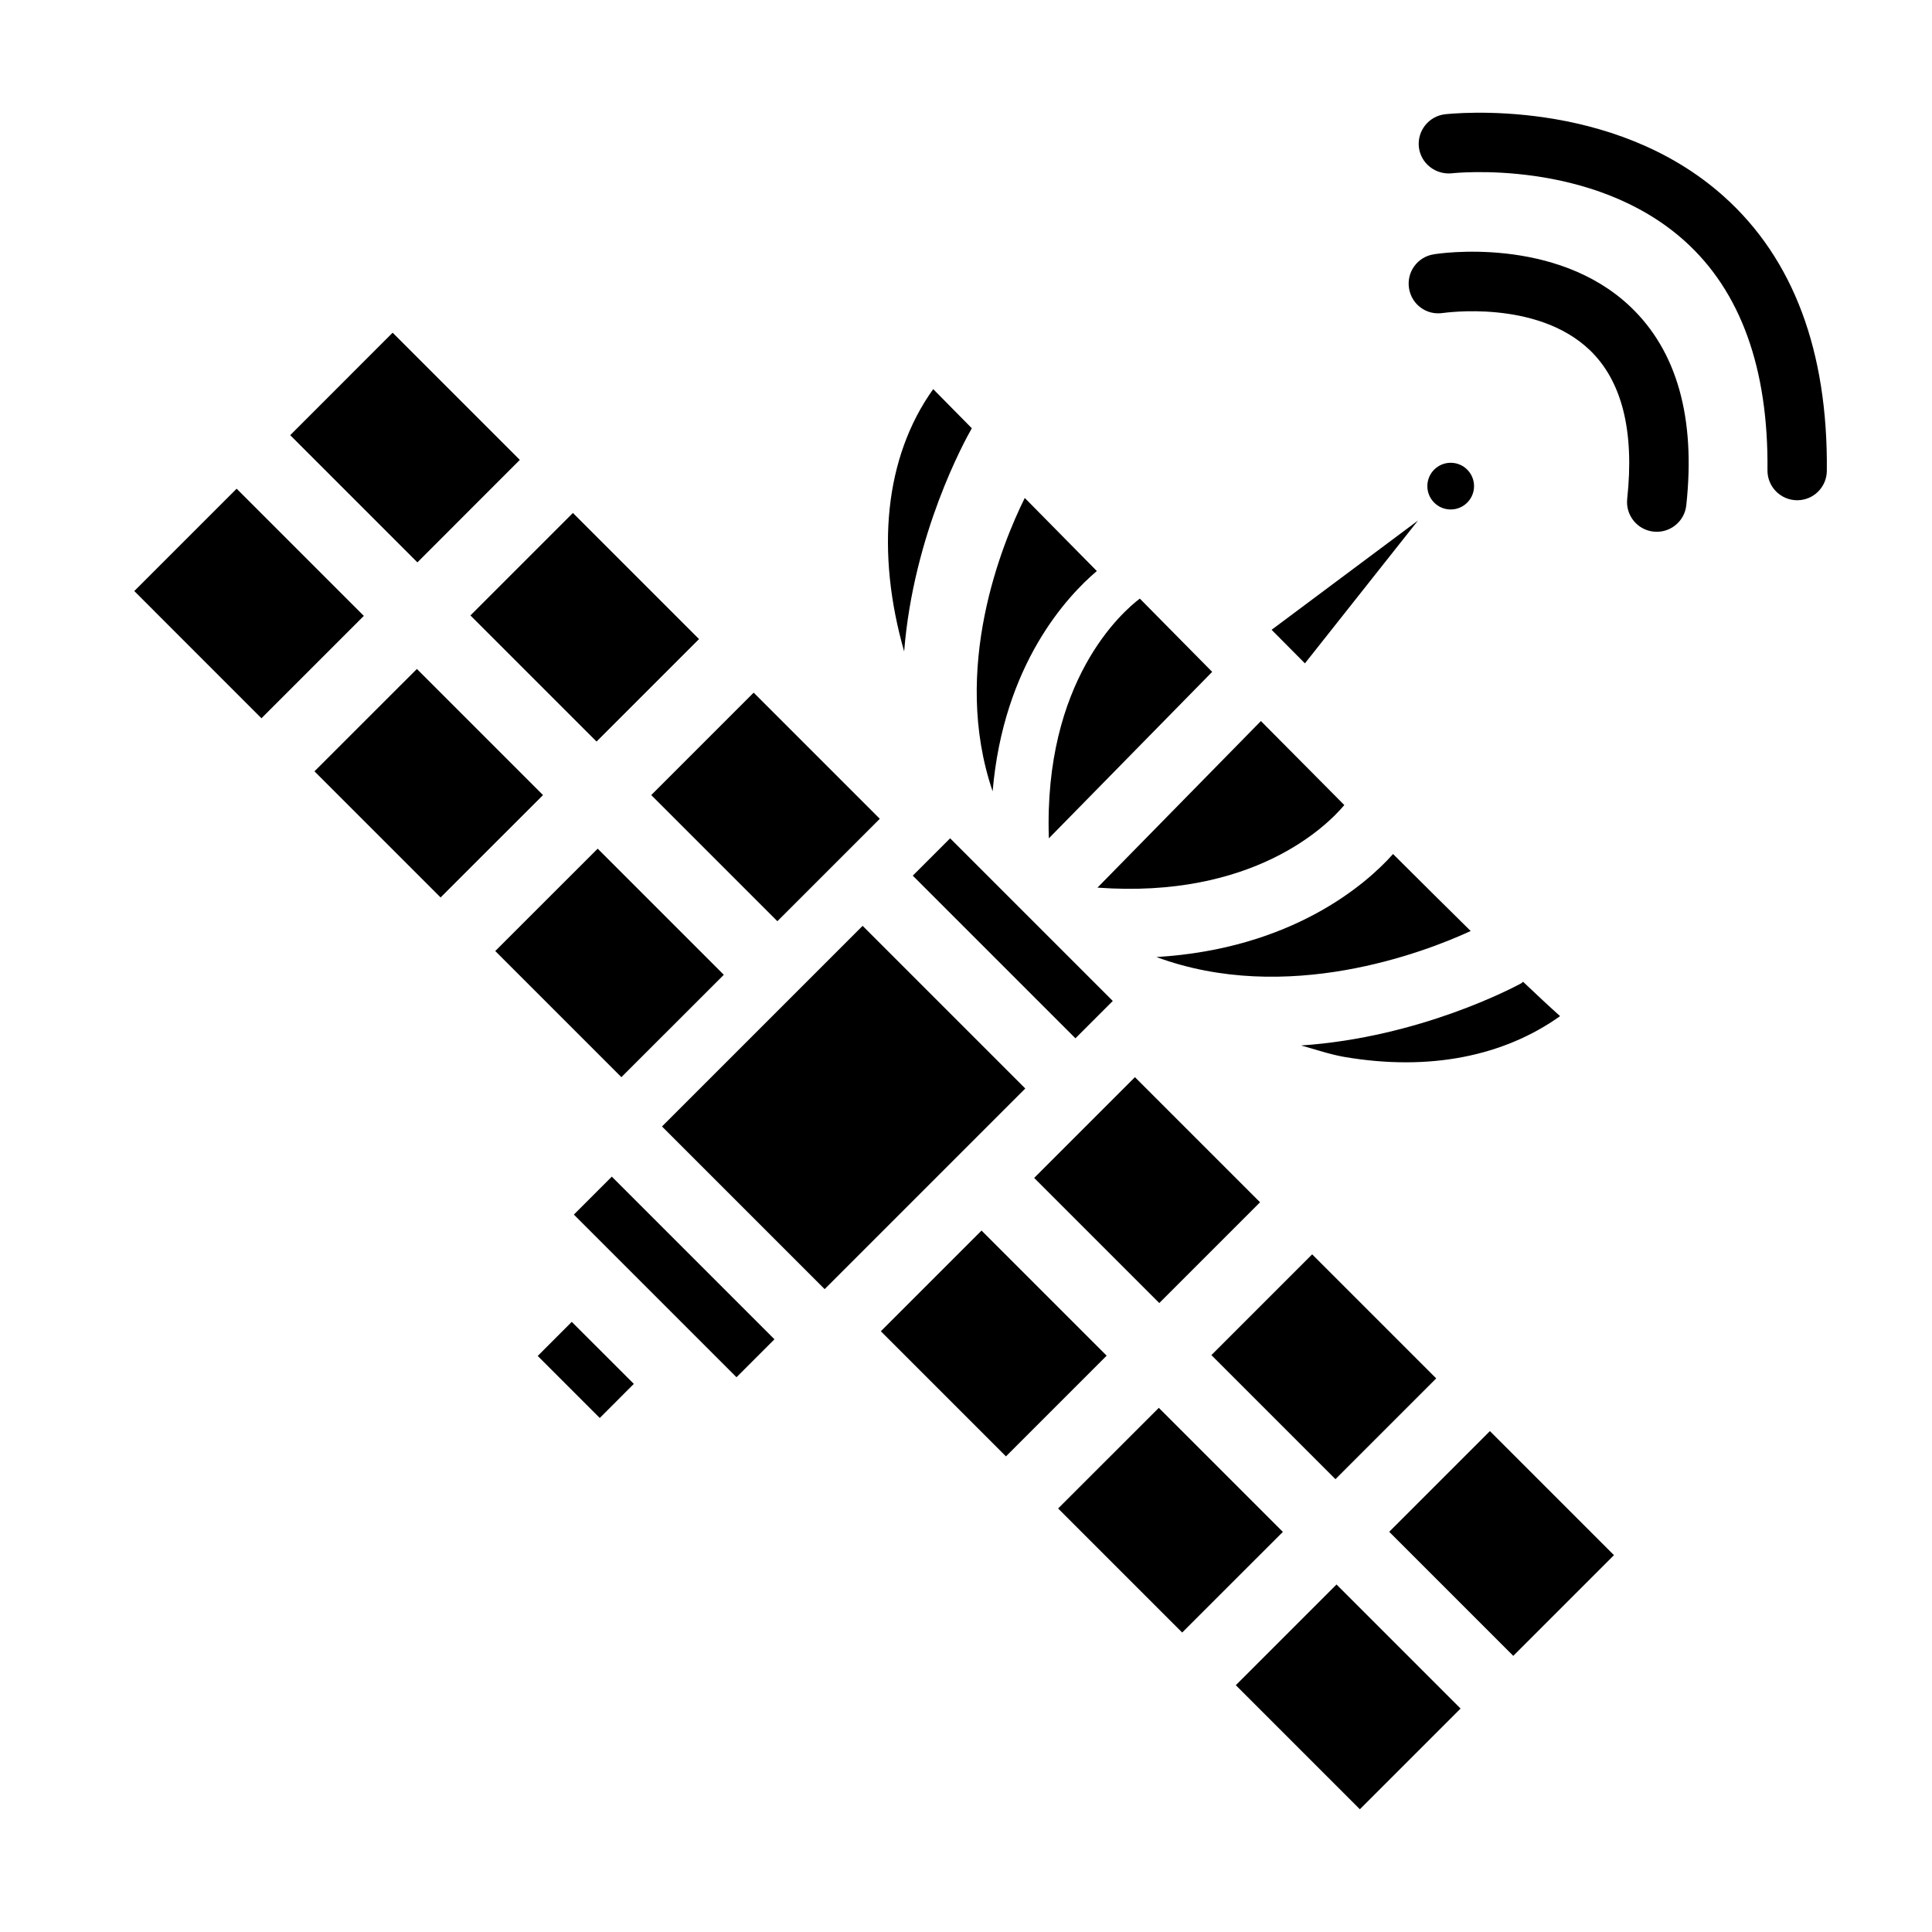
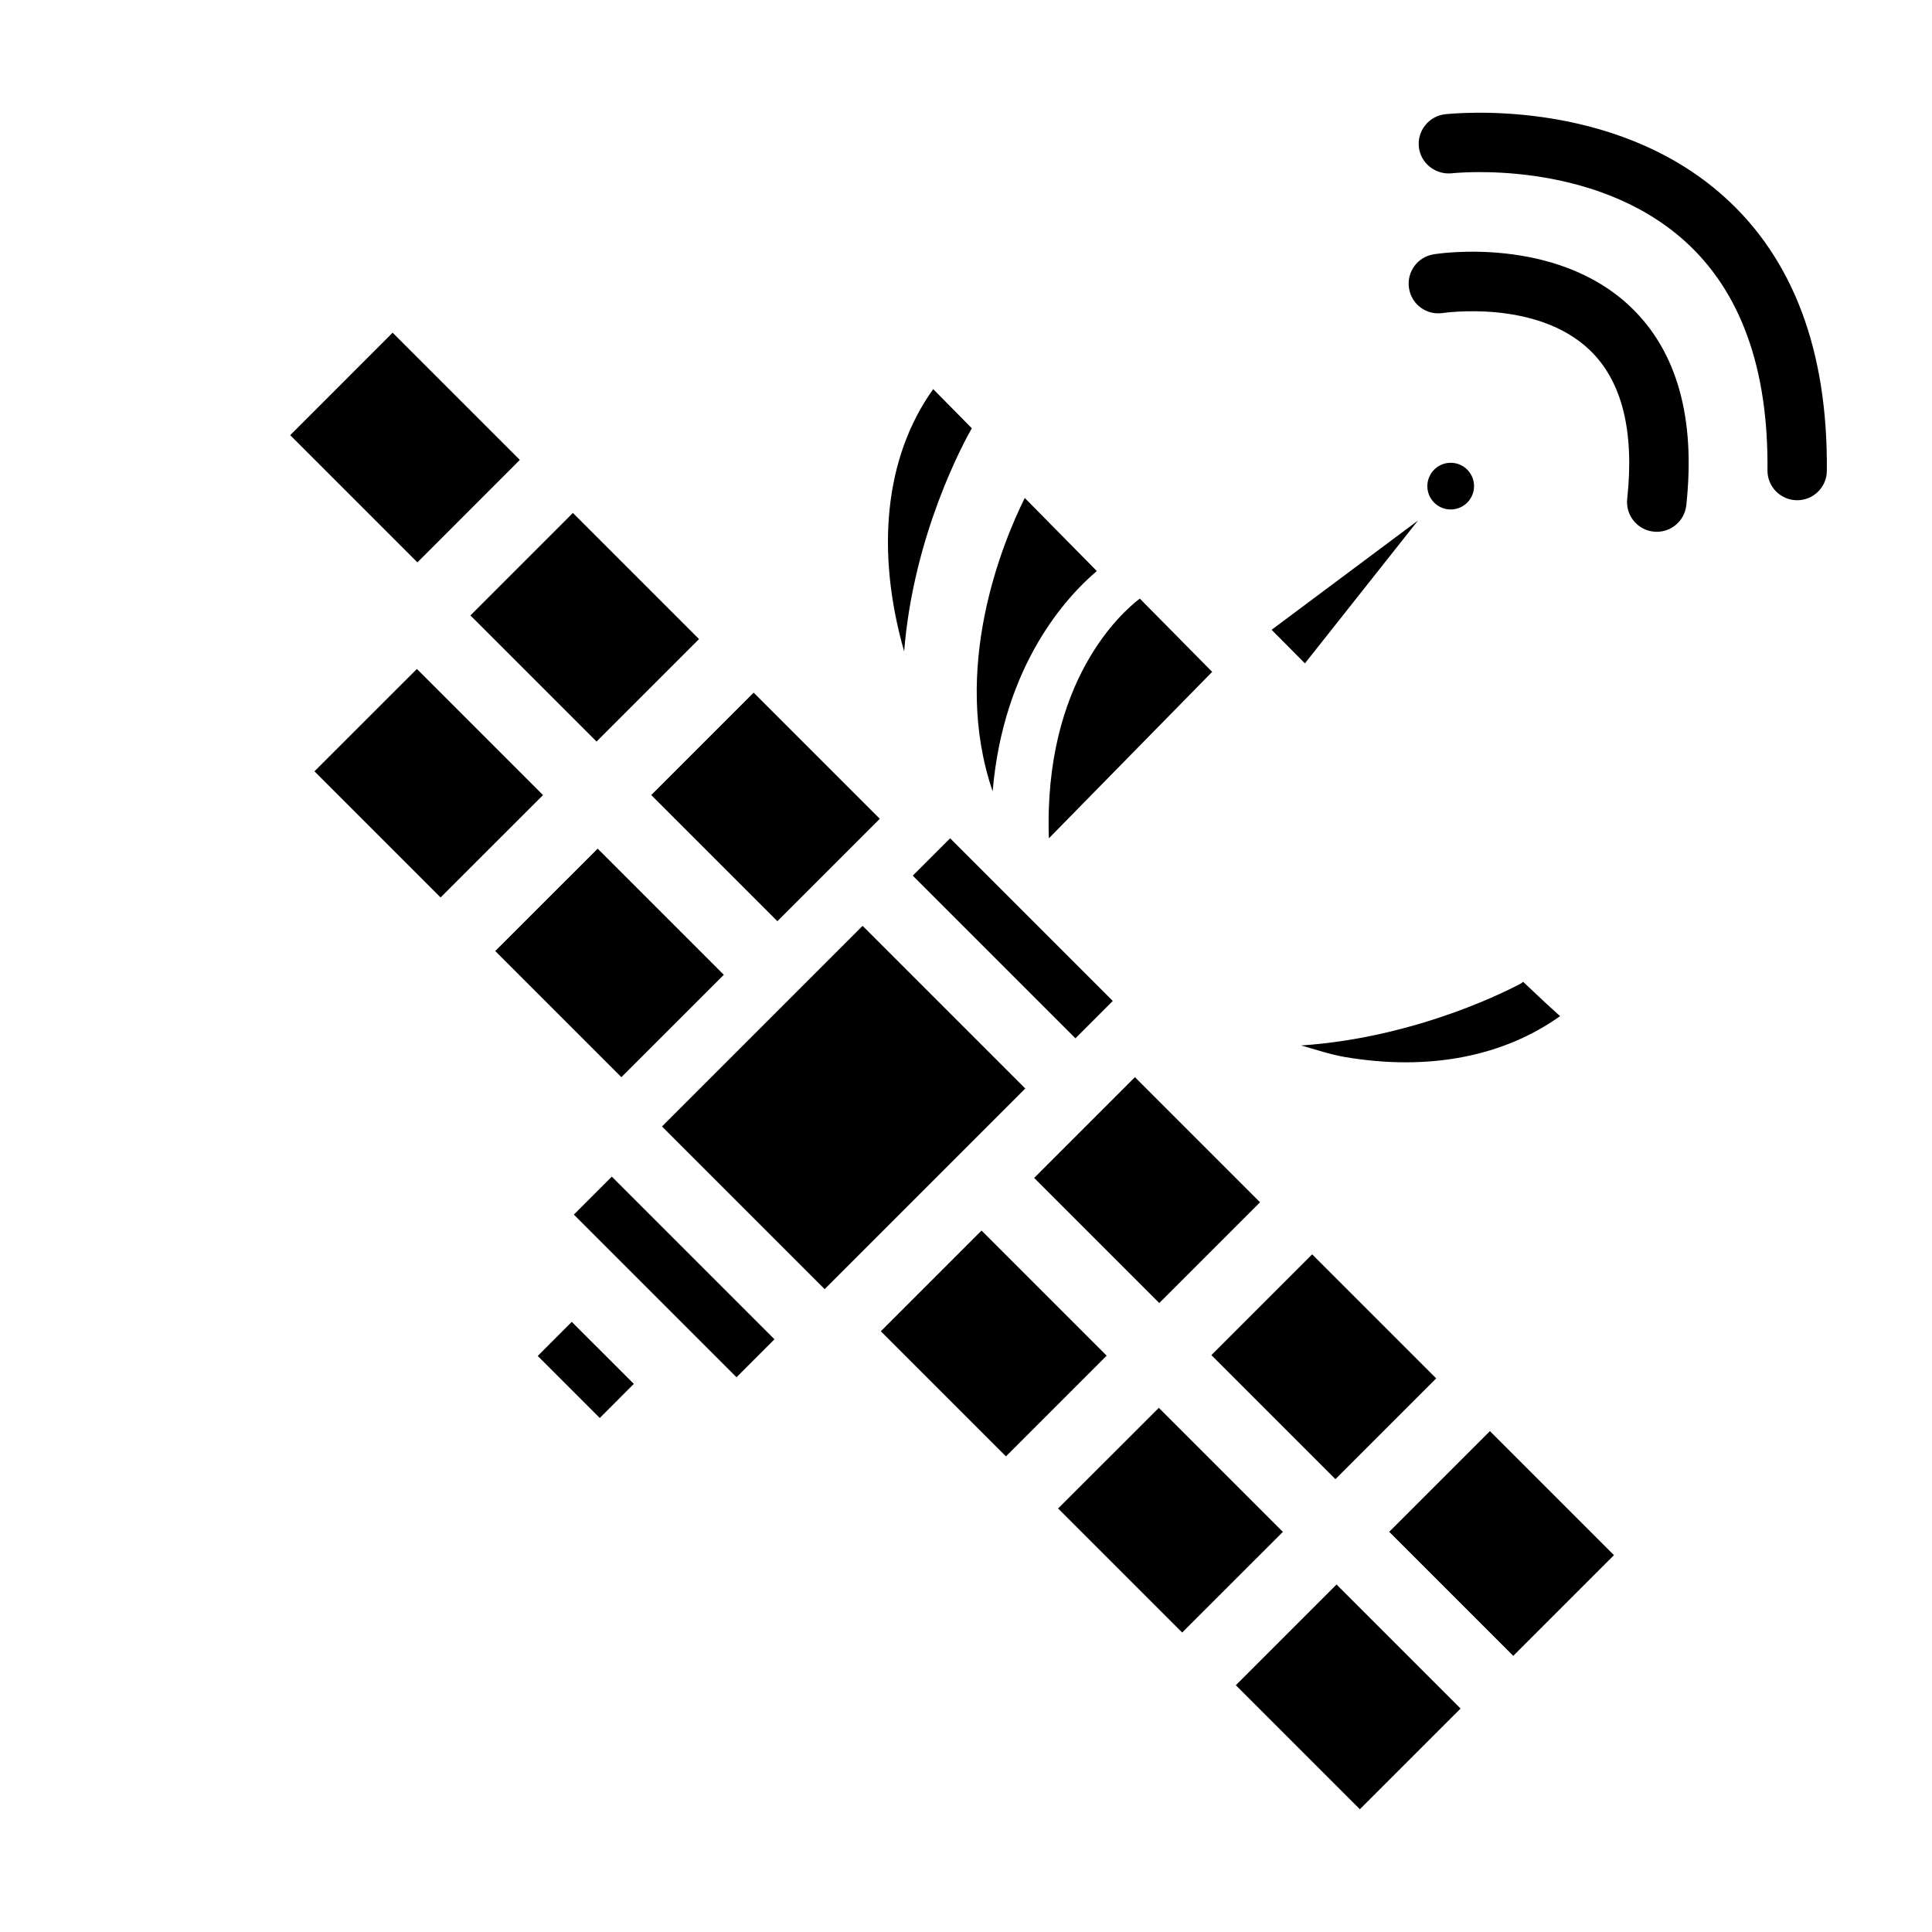
<svg xmlns="http://www.w3.org/2000/svg" fill="#000000" width="800px" height="800px" version="1.1" viewBox="144 144 512 512">
  <g>
    <path d="m583.07 284.93c-0.301 0-0.566-0.016-0.867-0.047-4.312-0.457-7.445-4.344-6.977-8.676 1.938-18.043-1.402-31.301-9.965-39.469-14.105-13.461-38.605-9.809-38.871-9.793-4.359 0.676-8.312-2.266-8.988-6.551-0.676-4.281 2.234-8.312 6.519-8.988 1.273-0.25 32.309-4.961 52.145 13.871 12.328 11.715 17.336 29.426 14.816 52.633-0.43 4.027-3.844 7.019-7.812 7.019z" />
    <path d="m620.27 276.57h-0.078c-4.344-0.047-7.84-3.606-7.793-7.949 0.27-27-7.117-47.438-21.945-60.758-24.465-21.98-61.309-17.996-61.699-17.934-4.312 0.426-8.219-2.598-8.738-6.91-0.488-4.312 2.598-8.219 6.91-8.738 1.793-0.172 44.367-4.801 74.027 21.883 18.324 16.469 27.473 40.902 27.176 72.613-0.035 4.312-3.531 7.793-7.859 7.793z" />
    <path d="m528.45 266.64c3.418 0 6.188 2.769 6.188 6.188s-2.769 6.188-6.188 6.188-6.188-2.769-6.188-6.188c0-3.414 2.773-6.188 6.188-6.188z" />
    <path d="m519.78 281.95-29.961 37.848-8.832-8.895z" />
    <path d="m329.25 313.36-27.16 27.16-33.426-33.426 27.16-27.16z" />
    <path d="m350.01 388.13-33.426-33.426 27.145-27.145 33.426 33.426z" />
    <path d="m248.05 232.17 33.707 33.707-27.141 27.16-33.707-33.711z" />
-     <path d="m206.71 273.51 33.707 33.707-27.129 27.129-33.703-33.711z" />
    <path d="m254.48 321.28 33.426 33.426-27.145 27.129-33.426-33.426z" />
    <path d="m308.67 429.46-33.426-33.426 27.145-27.129 33.426 33.426z" />
    <path d="m362.54 485.63-43.105-43.105 53.168-53.168 43.105 43.105zm66.457-66.469-43.105-43.105 9.902-9.902 43.105 43.105z" />
-     <path d="m533.75 390.73c-12.375 5.699-48.742 19.664-83.285 6.894 35.879-2.156 55.562-19.254 62.707-27.301 7.965 7.938 14.688 14.609 20.578 20.406z" />
-     <path d="m434.84 379.23 43.312-44.145c8.094 8.172 15.383 15.508 22.105 22.262-4.613 5.527-24.184 24.891-65.418 21.883z" />
    <path d="m500.29 424.1c-3.84-0.66-7.652-1.984-11.492-3.039 31.566-2.125 56.57-15.508 58.363-16.484 0.188-0.109 0.301-0.285 0.473-0.395 3.793 3.606 7.102 6.691 9.809 9.102-14.816 10.566-34.543 14.676-57.152 10.816z" />
    <path d="m465.24 322.05-43.281 44.113c-1.434-41.785 19.508-60.062 24.105-63.527 6.723 6.816 13.16 13.336 19.176 19.414z" />
    <path d="m434.67 295.33c-7.762 6.582-24.719 24.609-27.613 58.379-11.117-32.559 2.598-65.809 8.516-77.742 6.691 6.801 13.004 13.191 19.098 19.363z" />
    <path d="m391.31 247.12c3.512 3.559 6.863 6.957 10.234 10.375-1.953 3.402-15.461 28.023-17.934 59.148-7.512-26.309-5.305-51.355 7.699-69.523z" />
    <path d="m302.94 519.78-16.438-16.438 9.02-9.035 16.453 16.438zm36.242-10.797-43.105-43.105 10.059-10.059 43.105 43.105z" />
    <path d="m524.61 509.29-26.703 26.703-32.875-32.875 26.703-26.703z" />
    <path d="m444.77 429.46 33.156 33.156-26.703 26.703-33.156-33.156z" />
    <path d="m404.12 470.11 33.156 33.156-26.688 26.688-33.156-33.156zm46.98 46.98 32.875 32.875-26.688 26.672-32.875-32.875z" />
    <path d="m504.38 623.47-32.875-32.875 26.688-26.688 32.875 32.875z" />
    <path d="m545.03 582.82-32.875-32.875 26.688-26.688 32.875 32.875z" />
  </g>
</svg>